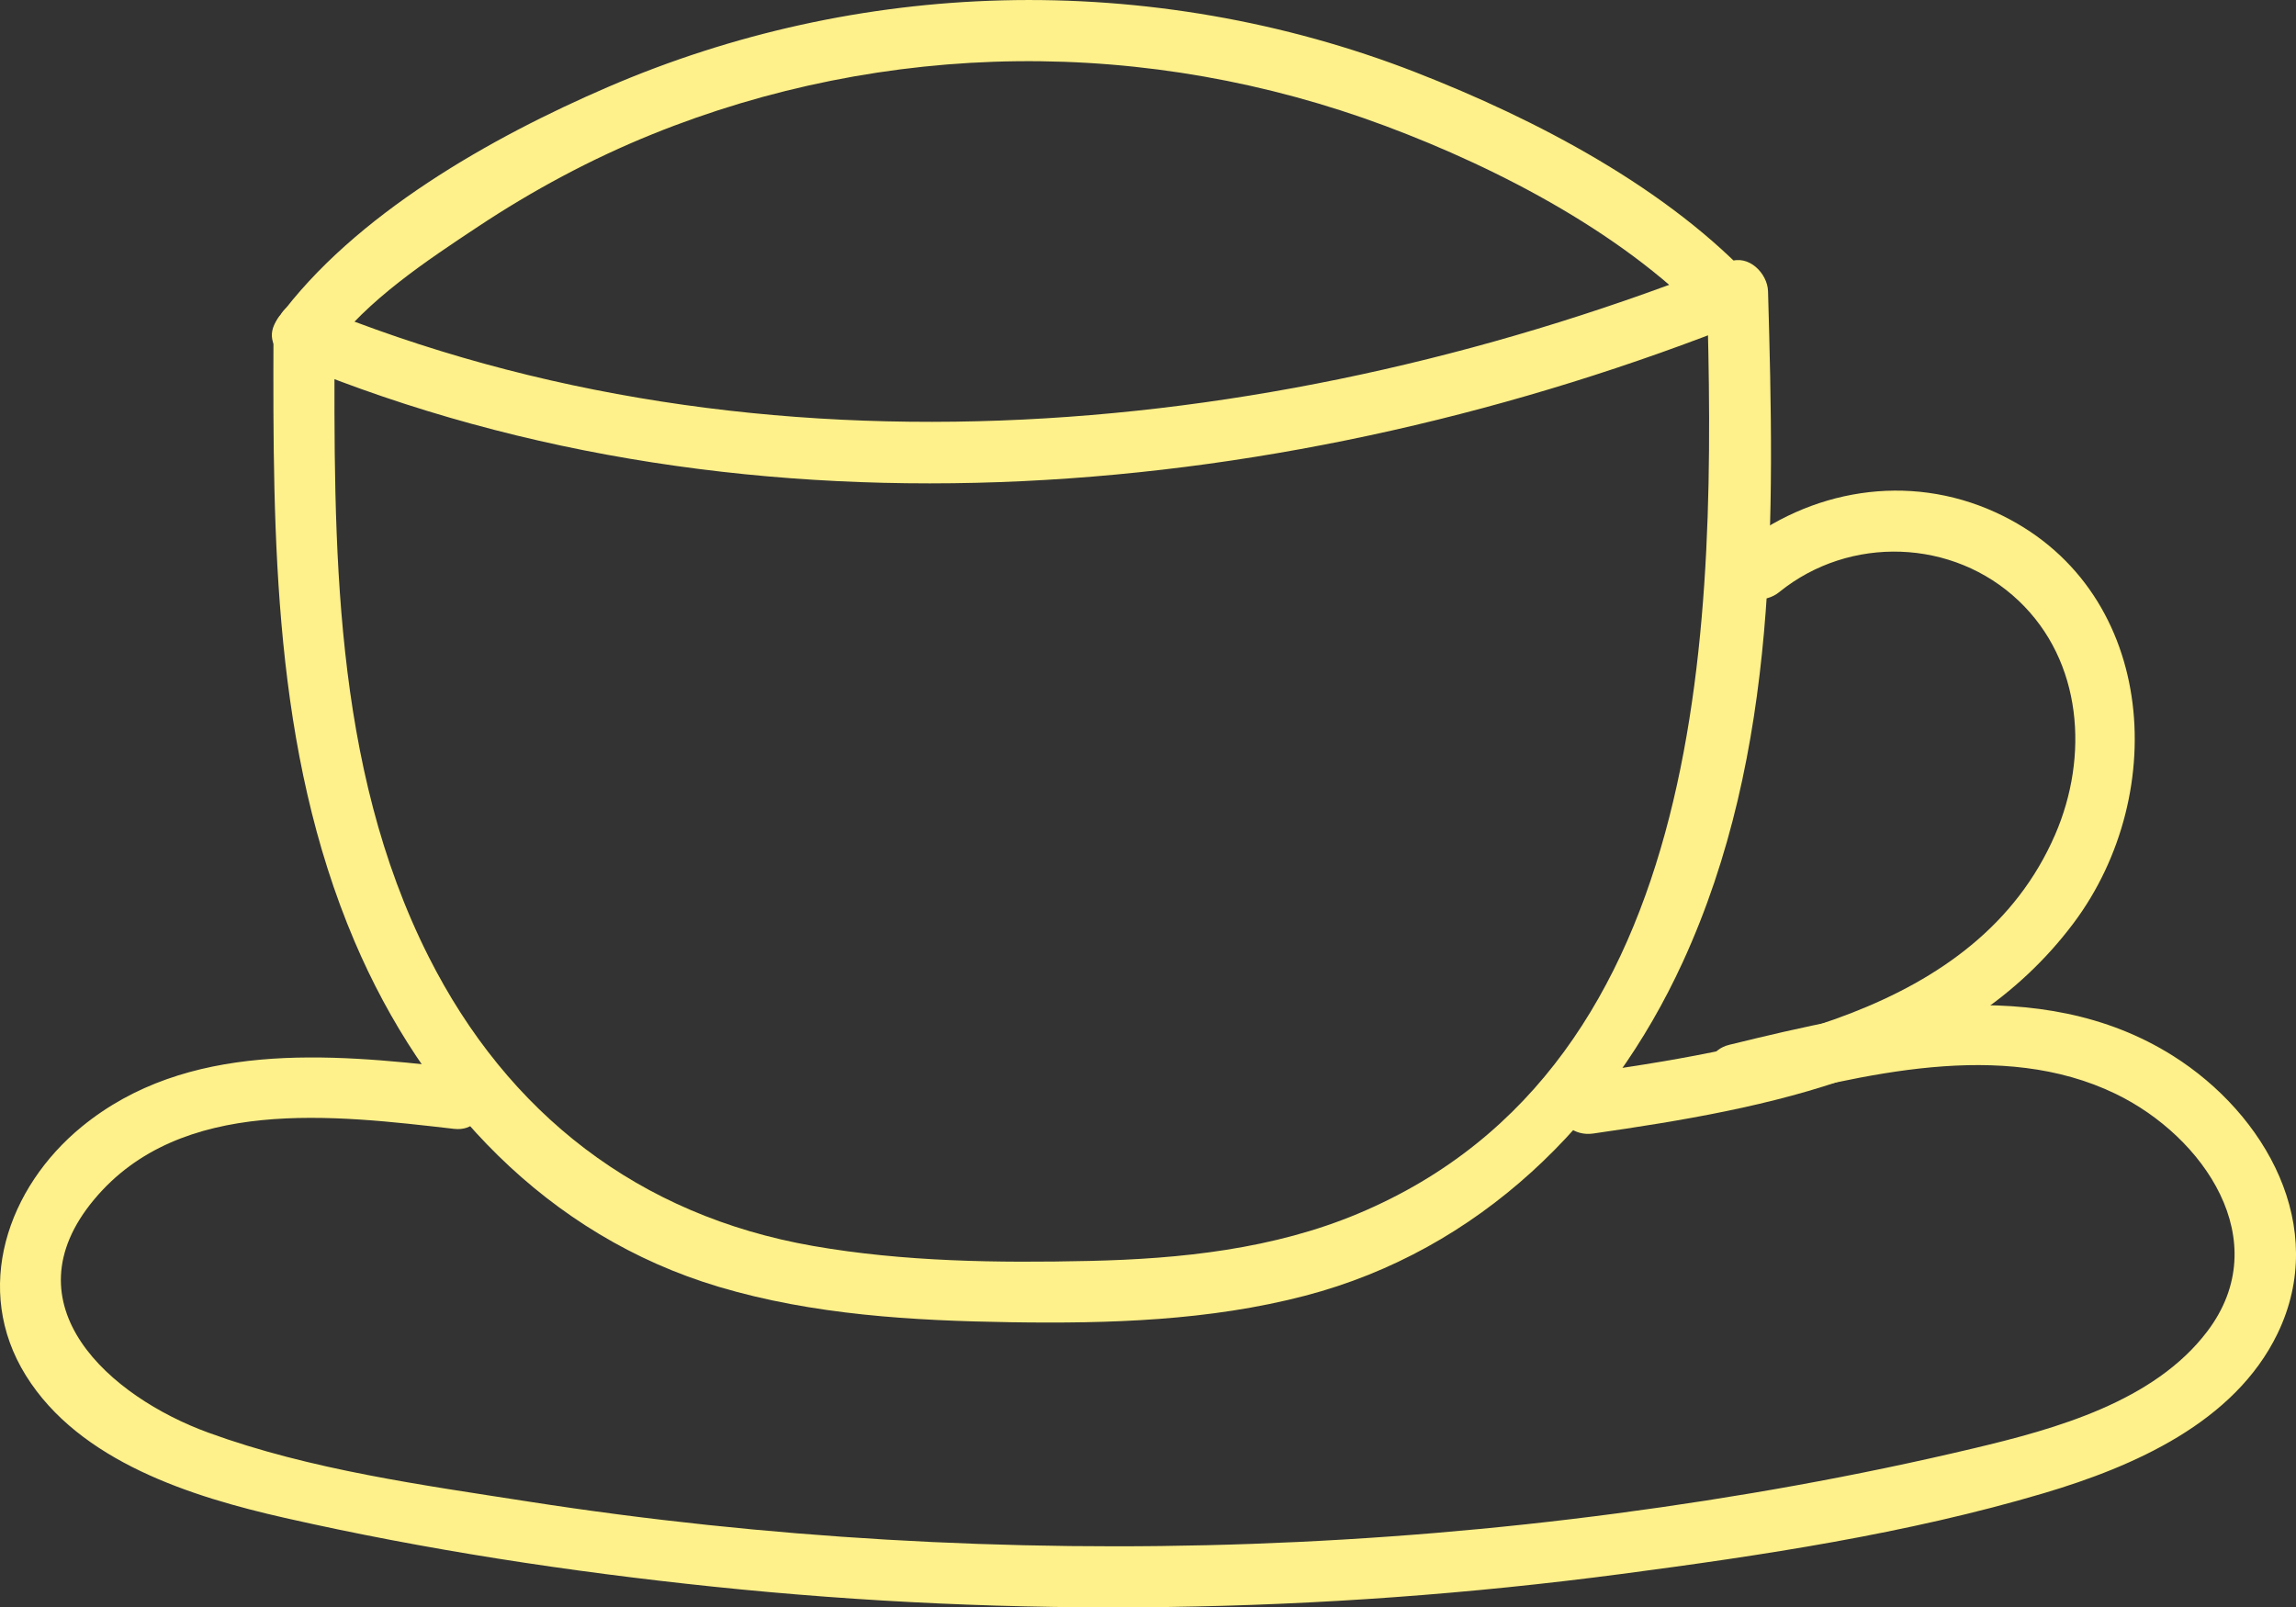
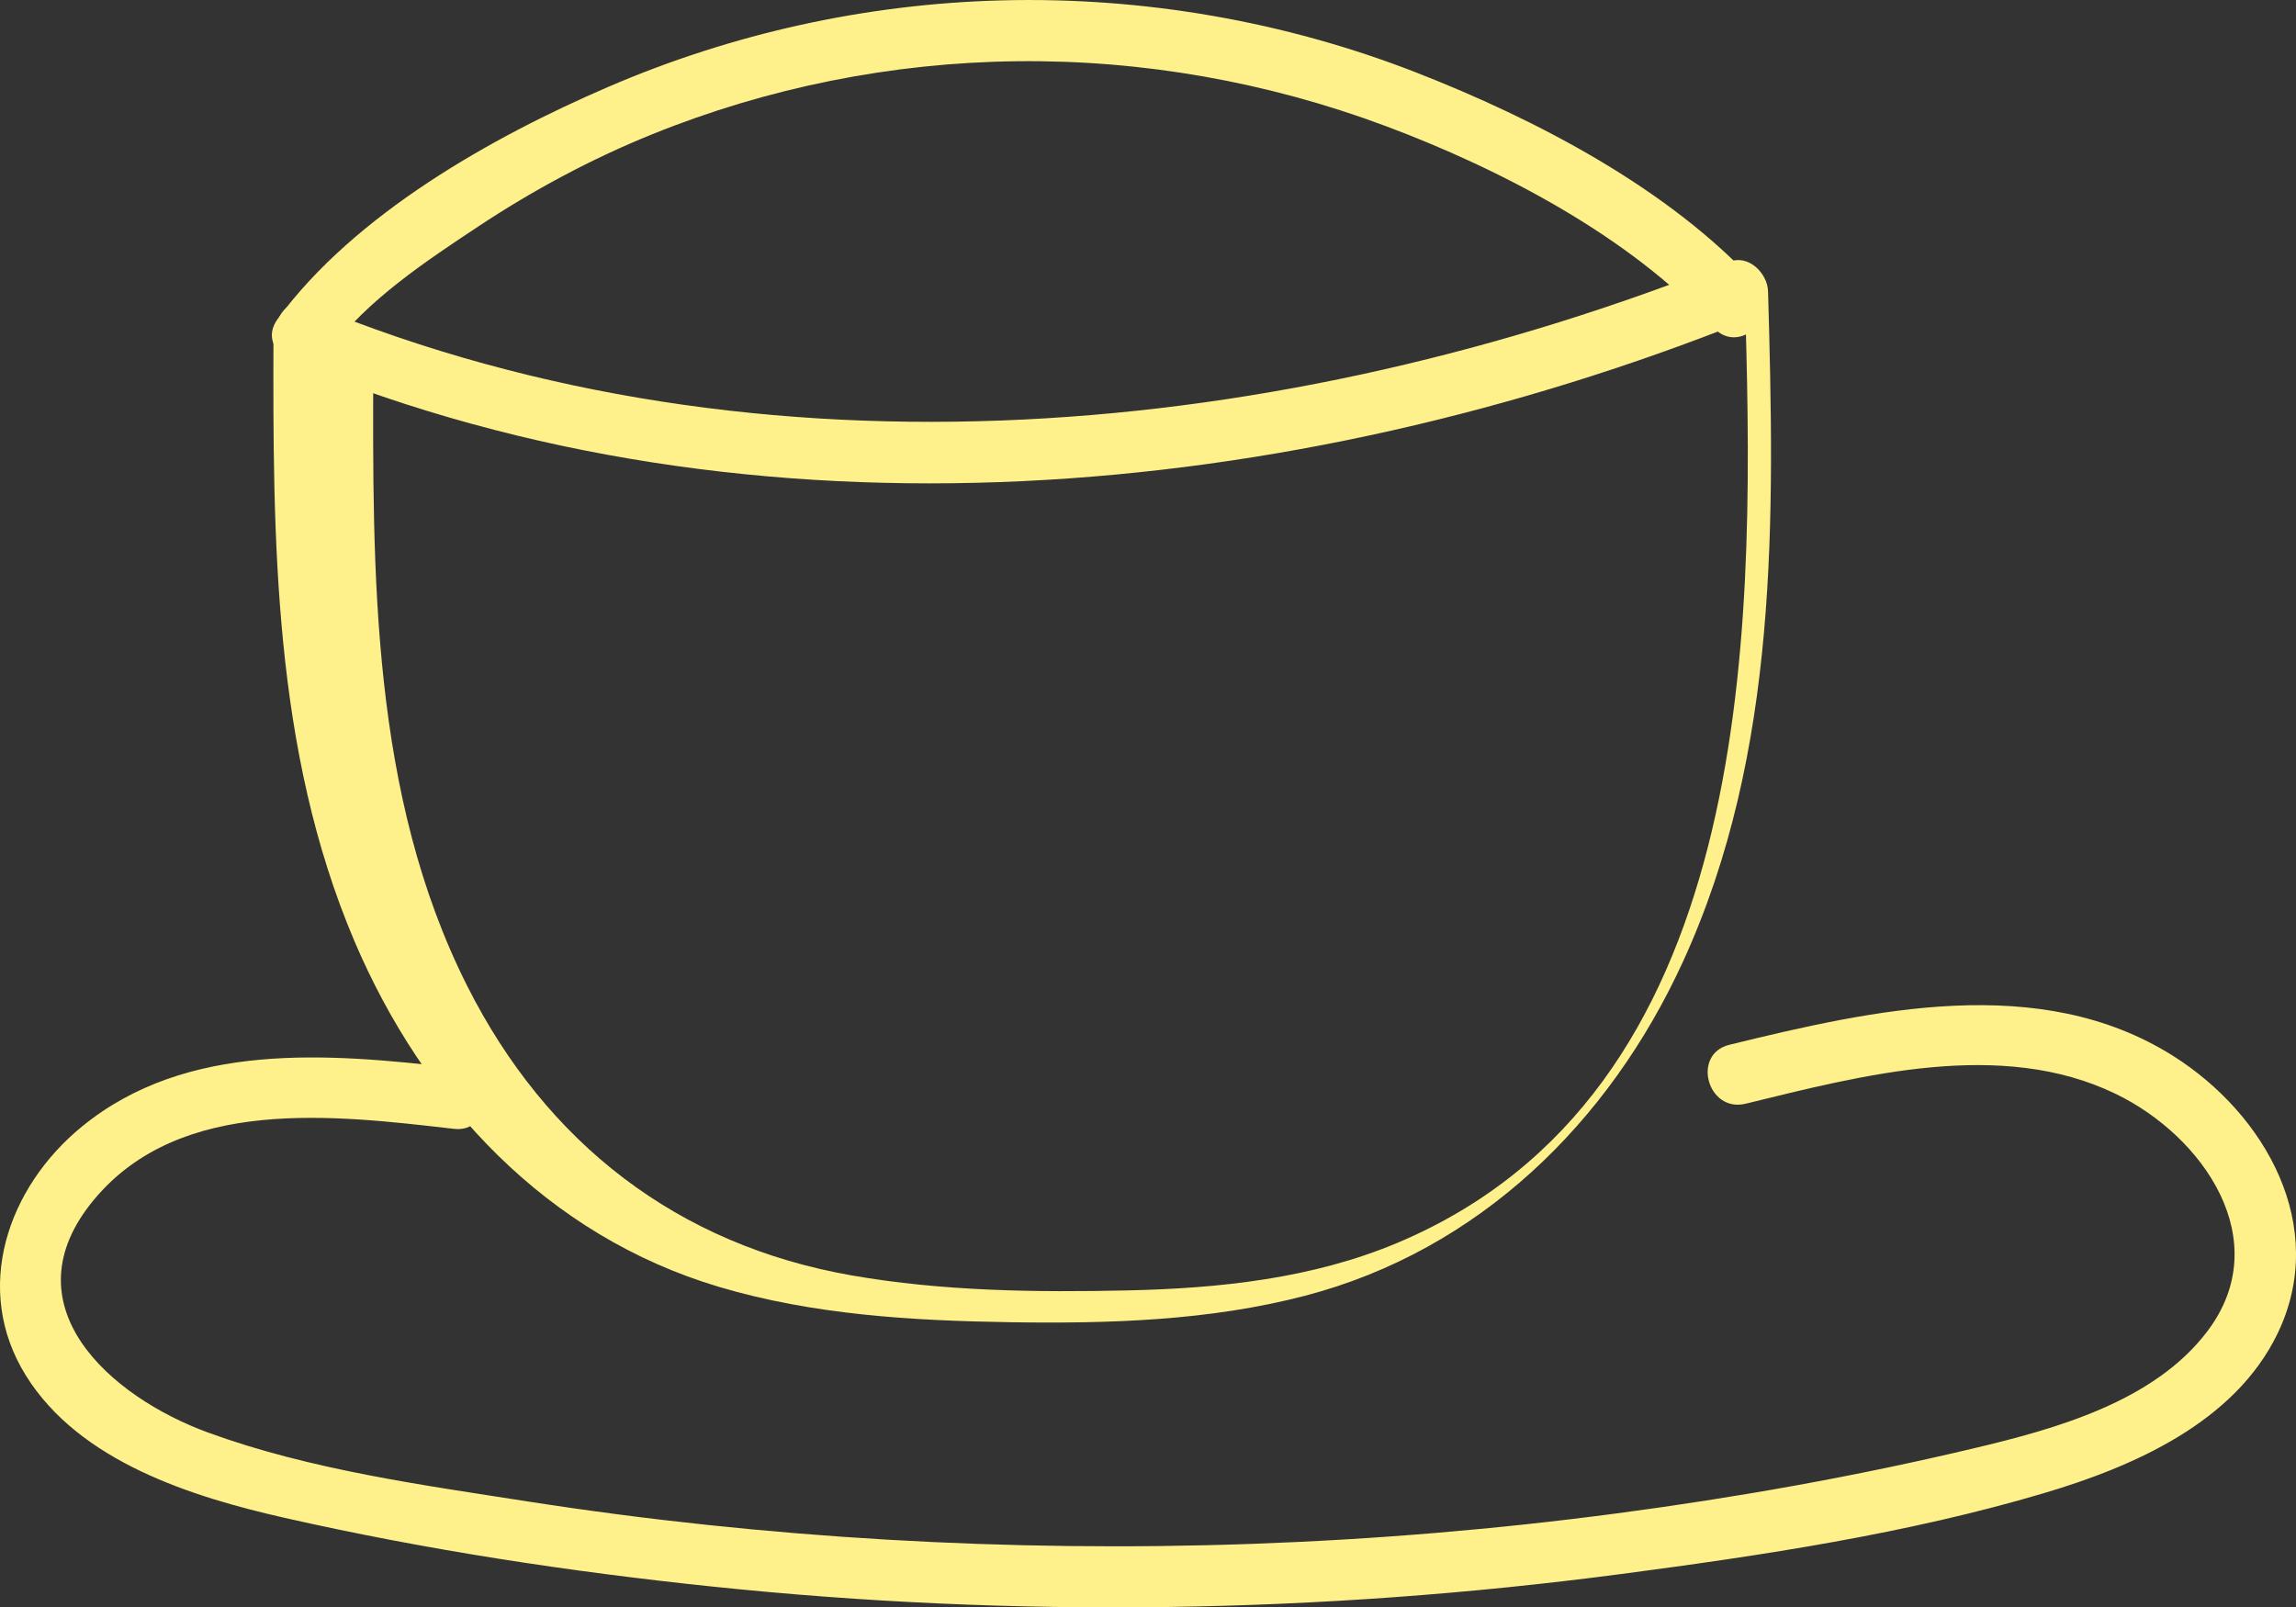
<svg xmlns="http://www.w3.org/2000/svg" width="56.317" height="39.431" viewBox="0 0 56.317 39.431" creator="Katerina Limpitsouni">
  <rect x="0" y="0" width="56.317" height="39.431" fill="#333333" stroke="none" />
-   <path d="M6.708,8.205c-.016,5.006-.009,10.197,1.986,14.883,1.694,3.978,4.727,7.225,8.942,8.481,2.31,.688,4.755,.83,7.151,.867,2.417,.037,4.878-.036,7.229-.651,4.257-1.114,7.452-4.243,9.261-8.187,2.362-5.149,2.249-10.913,2.09-16.453-.013-.44-.477-.912-.949-.723-10.921,4.355-23.694,5.613-34.761,1.06-.892-.367-1.281,1.084-.399,1.446,11.277,4.64,24.427,3.379,35.558-1.06l-.949-.723c.226,7.911,.159,18.955-8.534,22.618-2.085,.879-4.369,1.119-6.612,1.169-2.25,.051-4.556,.021-6.777-.367-4.278-.748-7.489-3.242-9.434-7.103-2.364-4.693-2.32-10.13-2.303-15.258,.003-.965-1.497-.967-1.5,0h0Z" fill="#fef08a" origin="undraw" />
-   <path d="M43.649,14.519c1.723-1.391,4.26-1.307,5.867,.22,1.565,1.487,1.722,3.821,.894,5.733-1.924,4.444-7.522,5.281-11.73,5.889-.952,.137-.547,1.583,.399,1.446,4.281-.618,9.016-1.471,11.782-5.161,2.404-3.209,2.029-8.278-1.917-10.079-2.139-.976-4.549-.567-6.356,.892-.751,.606,.316,1.662,1.061,1.061h0Z" fill="#fef08a" />
+   <path d="M6.708,8.205c-.016,5.006-.009,10.197,1.986,14.883,1.694,3.978,4.727,7.225,8.942,8.481,2.31,.688,4.755,.83,7.151,.867,2.417,.037,4.878-.036,7.229-.651,4.257-1.114,7.452-4.243,9.261-8.187,2.362-5.149,2.249-10.913,2.09-16.453-.013-.44-.477-.912-.949-.723-10.921,4.355-23.694,5.613-34.761,1.06-.892-.367-1.281,1.084-.399,1.446,11.277,4.64,24.427,3.379,35.558-1.06c.226,7.911,.159,18.955-8.534,22.618-2.085,.879-4.369,1.119-6.612,1.169-2.25,.051-4.556,.021-6.777-.367-4.278-.748-7.489-3.242-9.434-7.103-2.364-4.693-2.32-10.13-2.303-15.258,.003-.965-1.497-.967-1.5,0h0Z" fill="#fef08a" origin="undraw" />
  <path d="M8.105,8.584c.896-1.222,2.374-2.198,3.62-3.024,1.345-.892,2.78-1.663,4.277-2.268,2.838-1.148,5.883-1.755,8.943-1.79,3.081-.035,6.145,.509,9.032,1.586,2.809,1.049,6.007,2.712,8.055,4.95,.653,.714,1.711-.349,1.061-1.061-2.155-2.357-5.429-4.056-8.367-5.203C31.511,.521,28.028-.08,24.578,.009c-3.326,.085-6.613,.809-9.667,2.126-2.862,1.234-6.221,3.128-8.101,5.692-.571,.779,.73,1.528,1.295,.757h0Z" fill="#fef08a" />
  <path d="M11.136,26.192c-3.079-.352-6.559-.653-9.125,1.443-1.827,1.492-2.695,3.991-1.375,6.11,1.315,2.113,4.071,2.975,6.355,3.492,3.455,.782,6.974,1.318,10.496,1.685,7.401,.772,14.888,.664,22.266-.308,3.466-.456,7.024-.989,10.381-1.985,2.194-.651,4.675-1.732,5.73-3.914,1.267-2.62-.29-5.382-2.567-6.816-3.272-2.06-7.38-1.123-10.876-.27-.937,.229-.54,1.676,.399,1.446,2.862-.699,6.265-1.602,9.077-.24,2.147,1.04,3.928,3.595,2.248,5.82-1.306,1.73-3.722,2.397-5.731,2.874-2.887,.686-5.819,1.208-8.761,1.597-5.929,.784-11.937,.993-17.907,.643-2.934-.172-5.861-.479-8.765-.931-2.619-.408-5.371-.781-7.872-1.694-2.414-.88-4.96-3.128-2.8-5.719,2.122-2.546,5.91-2.067,8.827-1.733,.957,.109,.95-1.391,0-1.5h0Z" fill="#fef08a" />
</svg>